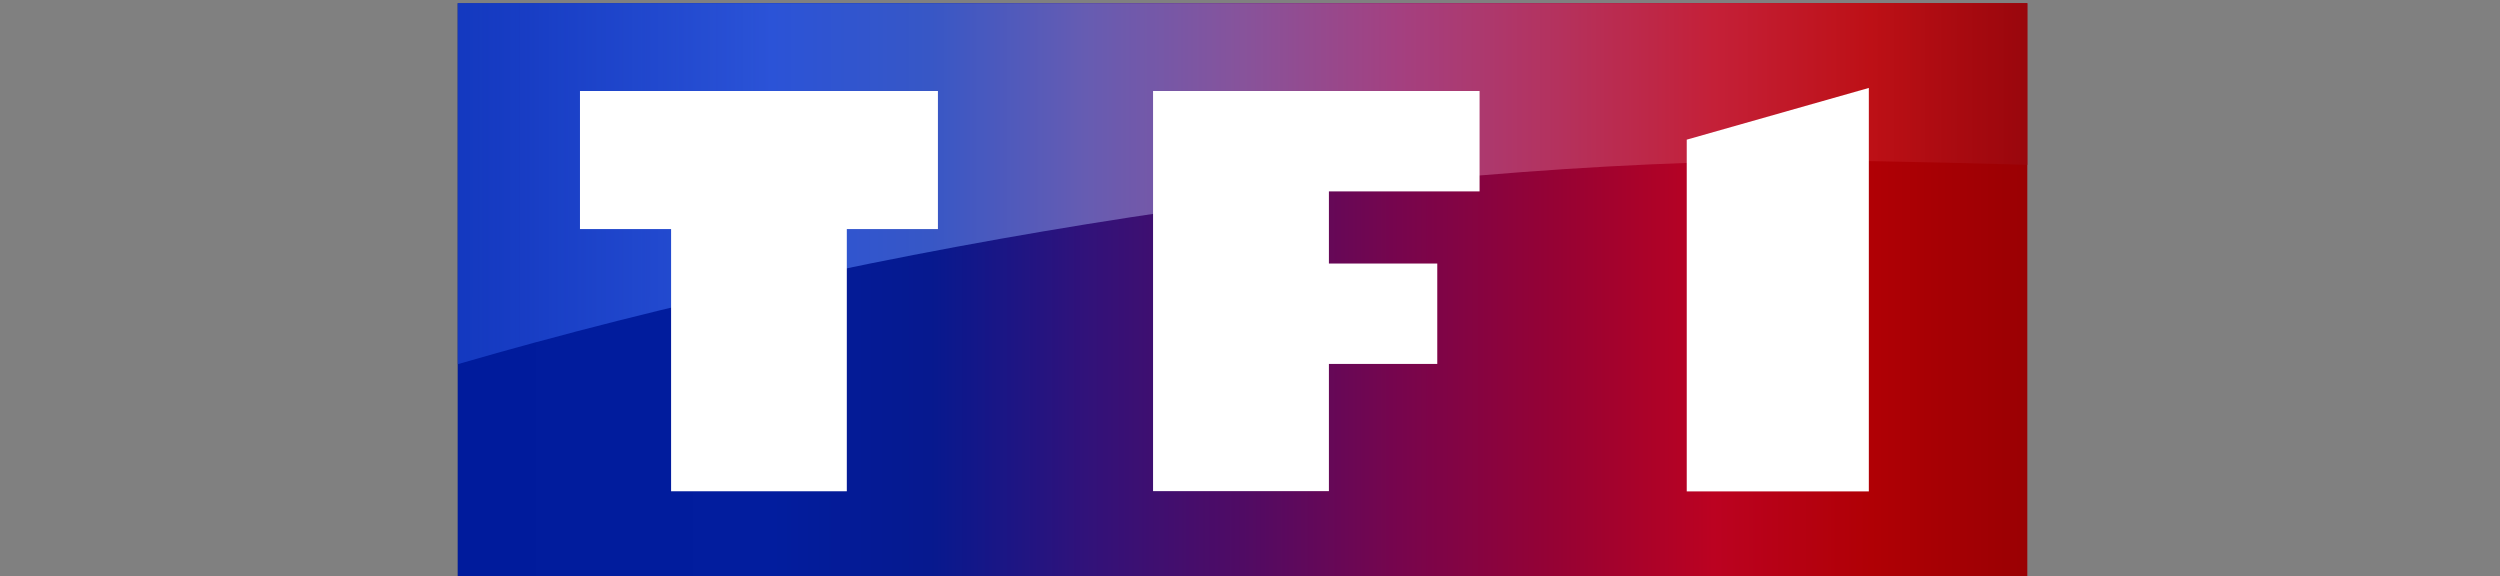
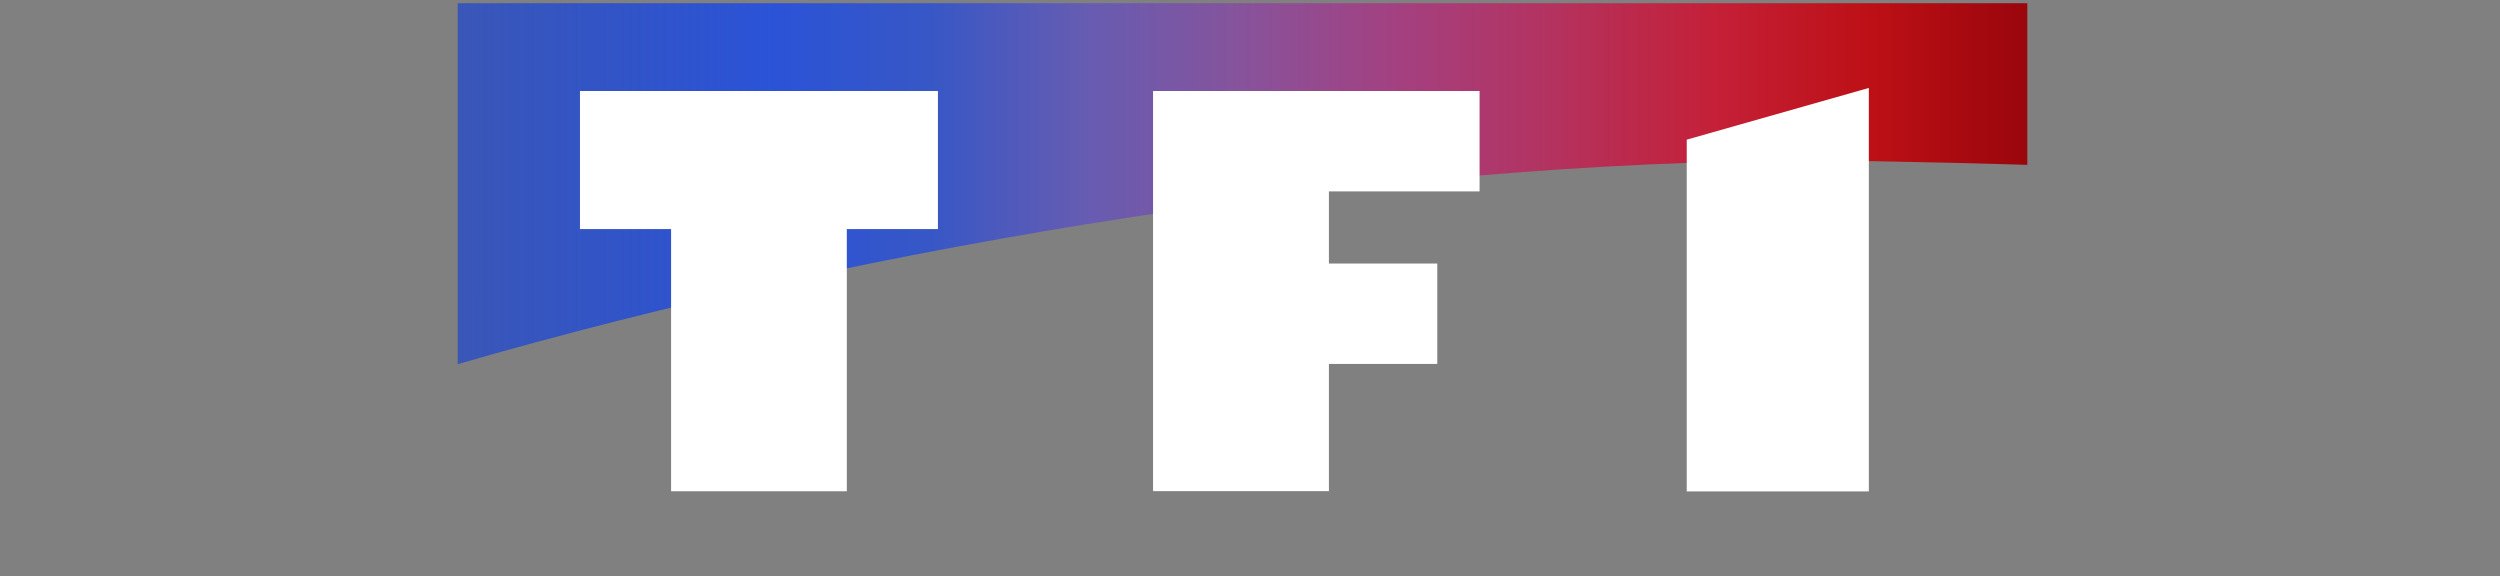
<svg xmlns="http://www.w3.org/2000/svg" viewBox="0 0 1885 434.5" version="1.1">
  <rect x="0" y="0" width="1885" height="434.5" fill="#808080" stroke="none" />
  <defs>
    <style>
      .cls-1 {
        fill: url(#Dégradé_sans_nom_2);
      }

      .cls-2 {
        fill: url(#Dégradé_sans_nom);
        fill-rule: evenodd;
      }

      .cls-3 {
        display: none;
        fill: #f4b5b5;
      }

      .cls-4 {
        fill: #fff;
      }
    </style>
    <linearGradient gradientUnits="userSpaceOnUse" gradientTransform="translate(538.8 -1058.5)" y2="1276.9" x2="989.8" y1="1276.9" x1="-193.7" data-name="Dégradé sans nom" id="Dégradé_sans_nom">
      <stop stop-color="#01168b" offset="0" />
      <stop stop-color="#001b9c" offset="0" />
      <stop stop-color="#021d9e" offset=".2" />
      <stop stop-color="#06198f" offset=".3" />
      <stop stop-color="#31127a" offset=".4" />
      <stop stop-color="#500b64" offset=".5" />
      <stop stop-color="#77054d" offset=".6" />
      <stop stop-color="#960234" offset=".7" />
      <stop stop-color="#bb0221" offset=".8" />
      <stop stop-color="#b00005" offset=".9" />
      <stop stop-color="#9a0003" offset="1" />
    </linearGradient>
    <linearGradient gradientUnits="userSpaceOnUse" gradientTransform="translate(538.8 -1058.5)" y2="1197" x2="989.8" y1="1197" x1="-193.7" data-name="Dégradé sans nom 2" id="Dégradé_sans_nom_2">
      <stop stop-opacity=".5" stop-color="#0f30b3" offset="0" />
      <stop stop-opacity=".7" stop-color="#1c45cf" offset="0" />
      <stop stop-color="#2b53d7" offset=".2" />
      <stop stop-color="#3757c6" offset=".3" />
      <stop stop-color="#665cb2" offset=".4" />
      <stop stop-color="#87539b" offset=".5" />
      <stop stop-color="#a44080" offset=".6" />
      <stop stop-color="#b4325e" offset=".7" />
      <stop stop-color="#c42038" offset=".8" />
      <stop stop-color="#bd1016" offset=".9" />
      <stop stop-color="#99060c" offset="1" />
    </linearGradient>
  </defs>
  <g>
    <g id="Calque_1">
      <g data-name="Calque_1" id="Calque_1-2">
        <g id="top_sante_Image">
          <g id="svg2">
            <g>
-               <path d="M345.1,434.4V2.4h1183.5v432H345.1Z" class="cls-2" id="path2998" />
              <path d="M345.1,274.6V2.4h1183.5v121.9s-105.1-3.2-161.5-3.2c-321.6,0-709.1,62.6-1022,153.5h0Z" class="cls-1" id="path3006" />
              <path d="M638.6,370.4h-132.6v-197.7h-68.7v-104.1h269.9v104.1h-68.7v197.7h.1ZM869.4,370.4V68.6h246.2v75.7h-113.6v54.4h81.7v75.7h-81.7v95.9h-132.6ZM1271.8,370.4V105.3l137.3-39v304.2h-137.3Z" class="cls-4" />
            </g>
          </g>
        </g>
-         <rect height="464" width="200" y="-14.7" x="1528.6" class="cls-3" />
      </g>
    </g>
  </g>
</svg>